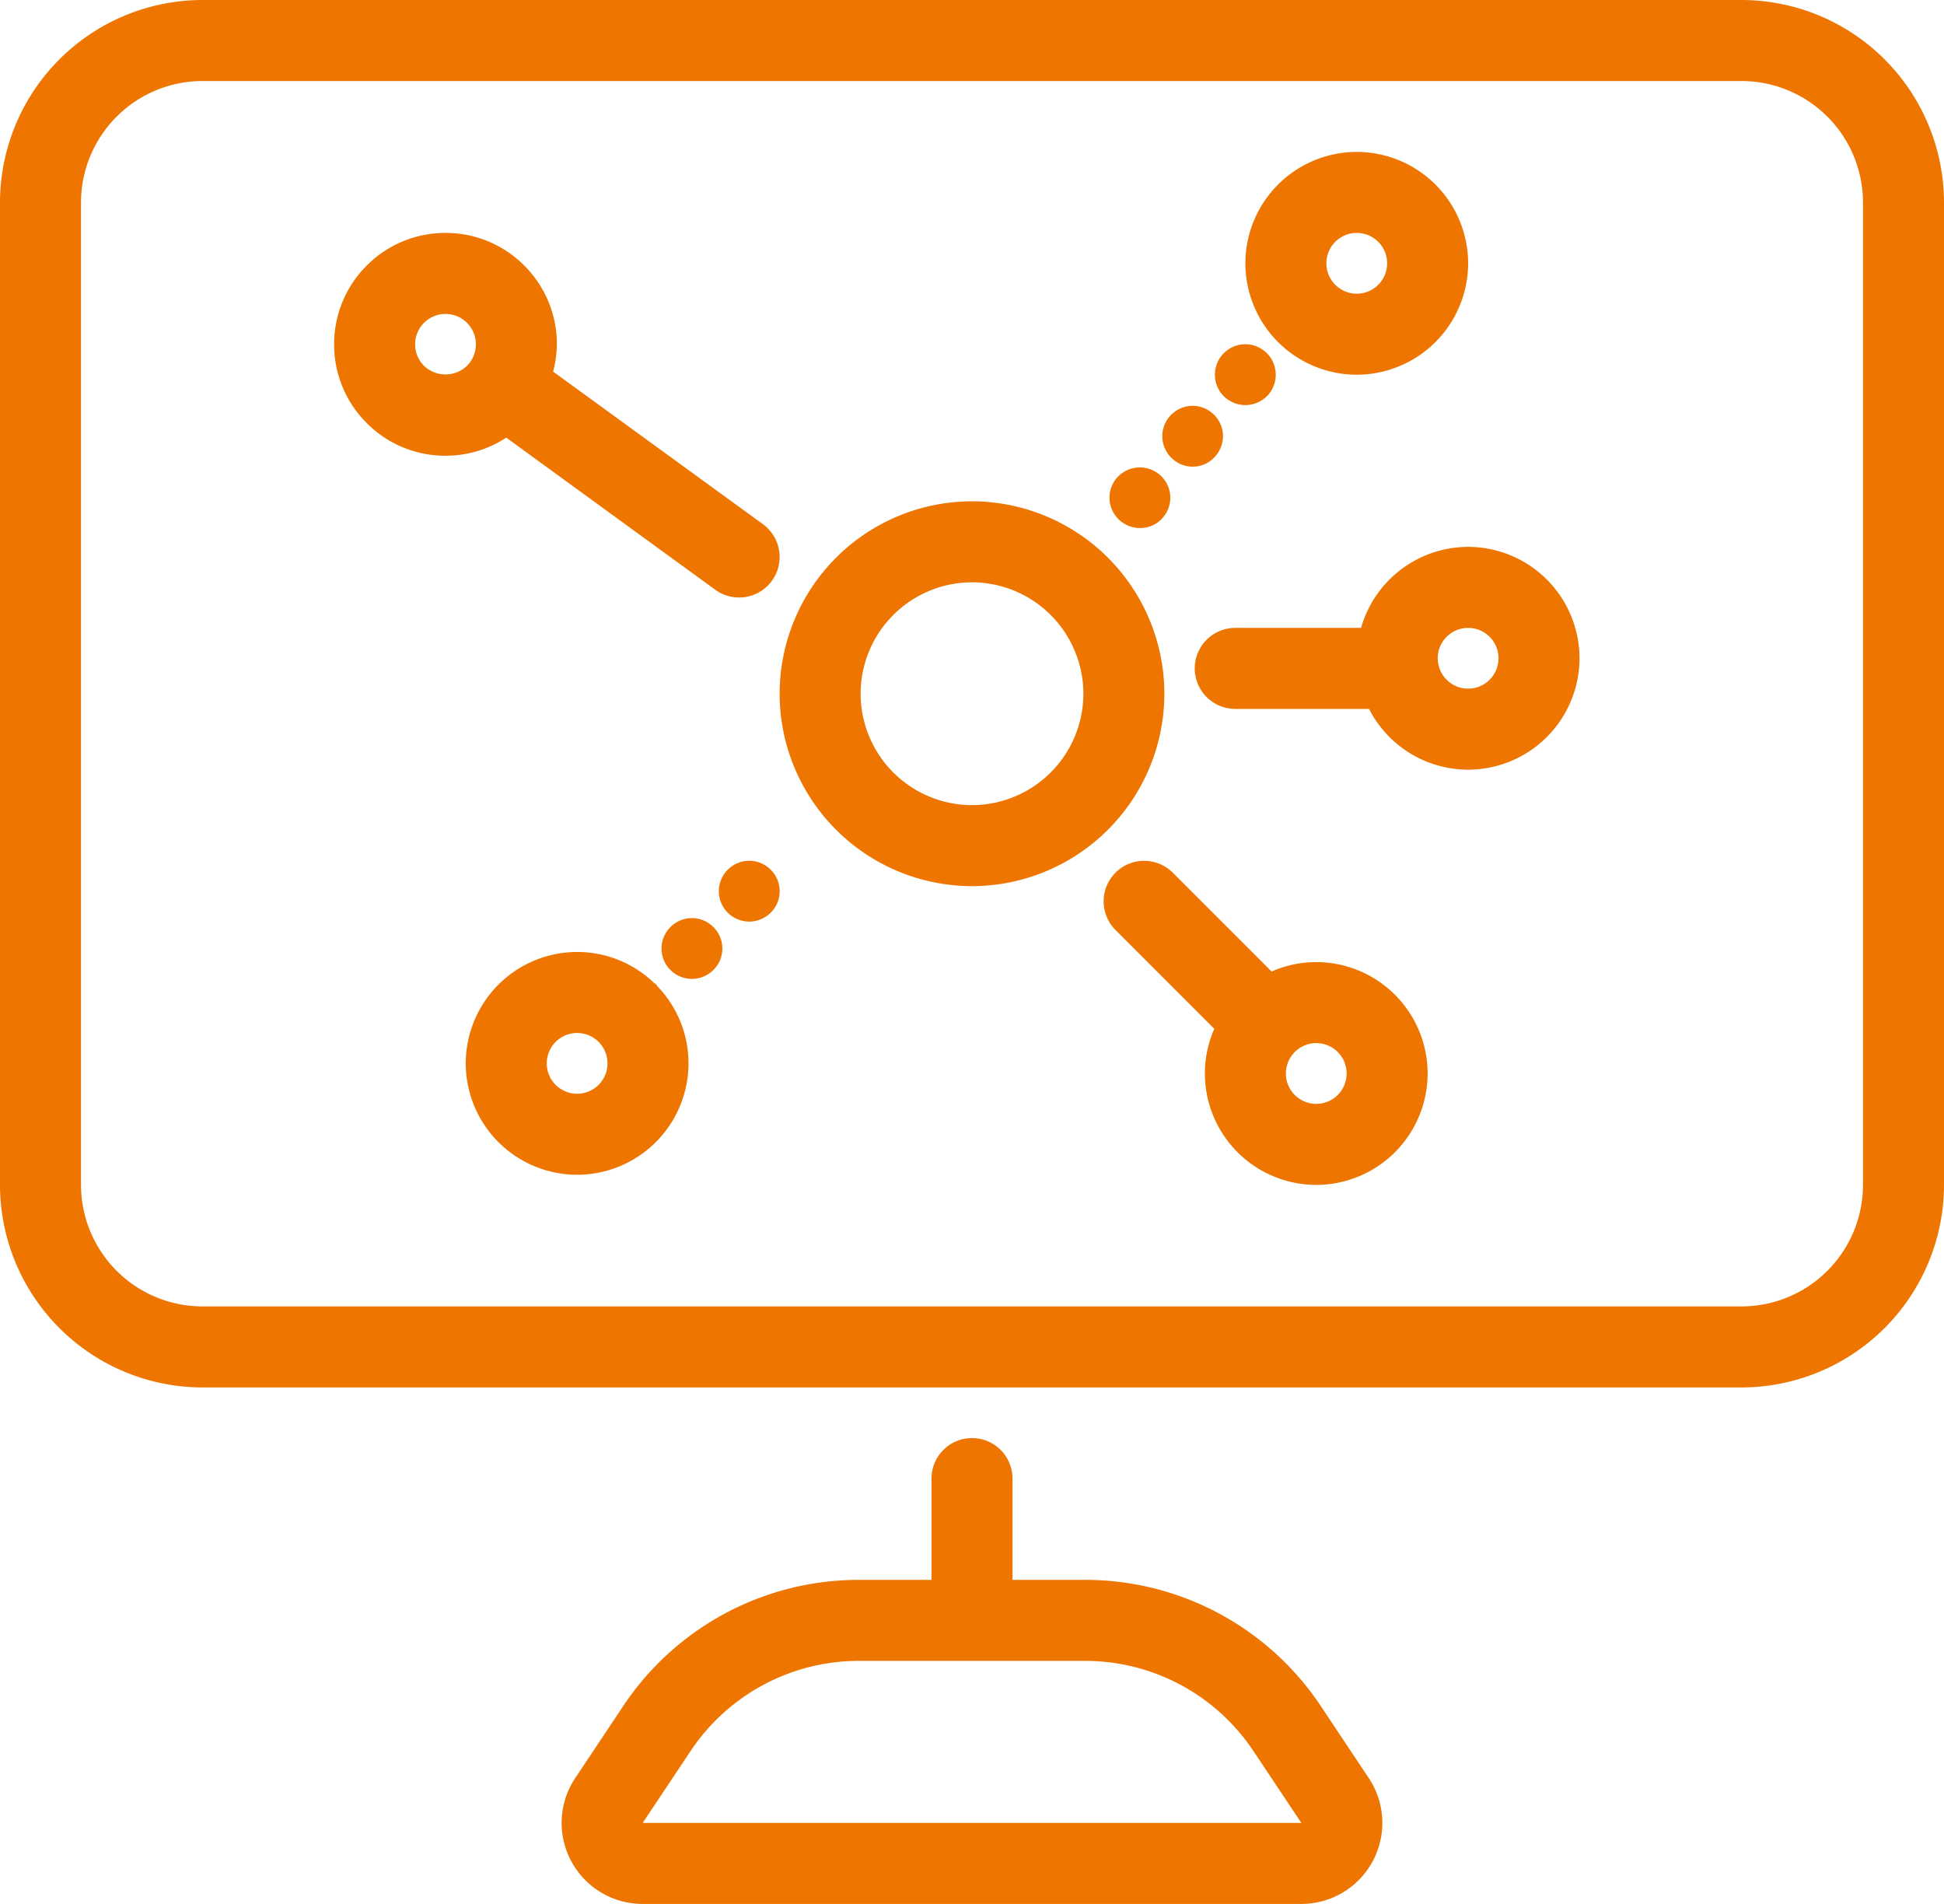
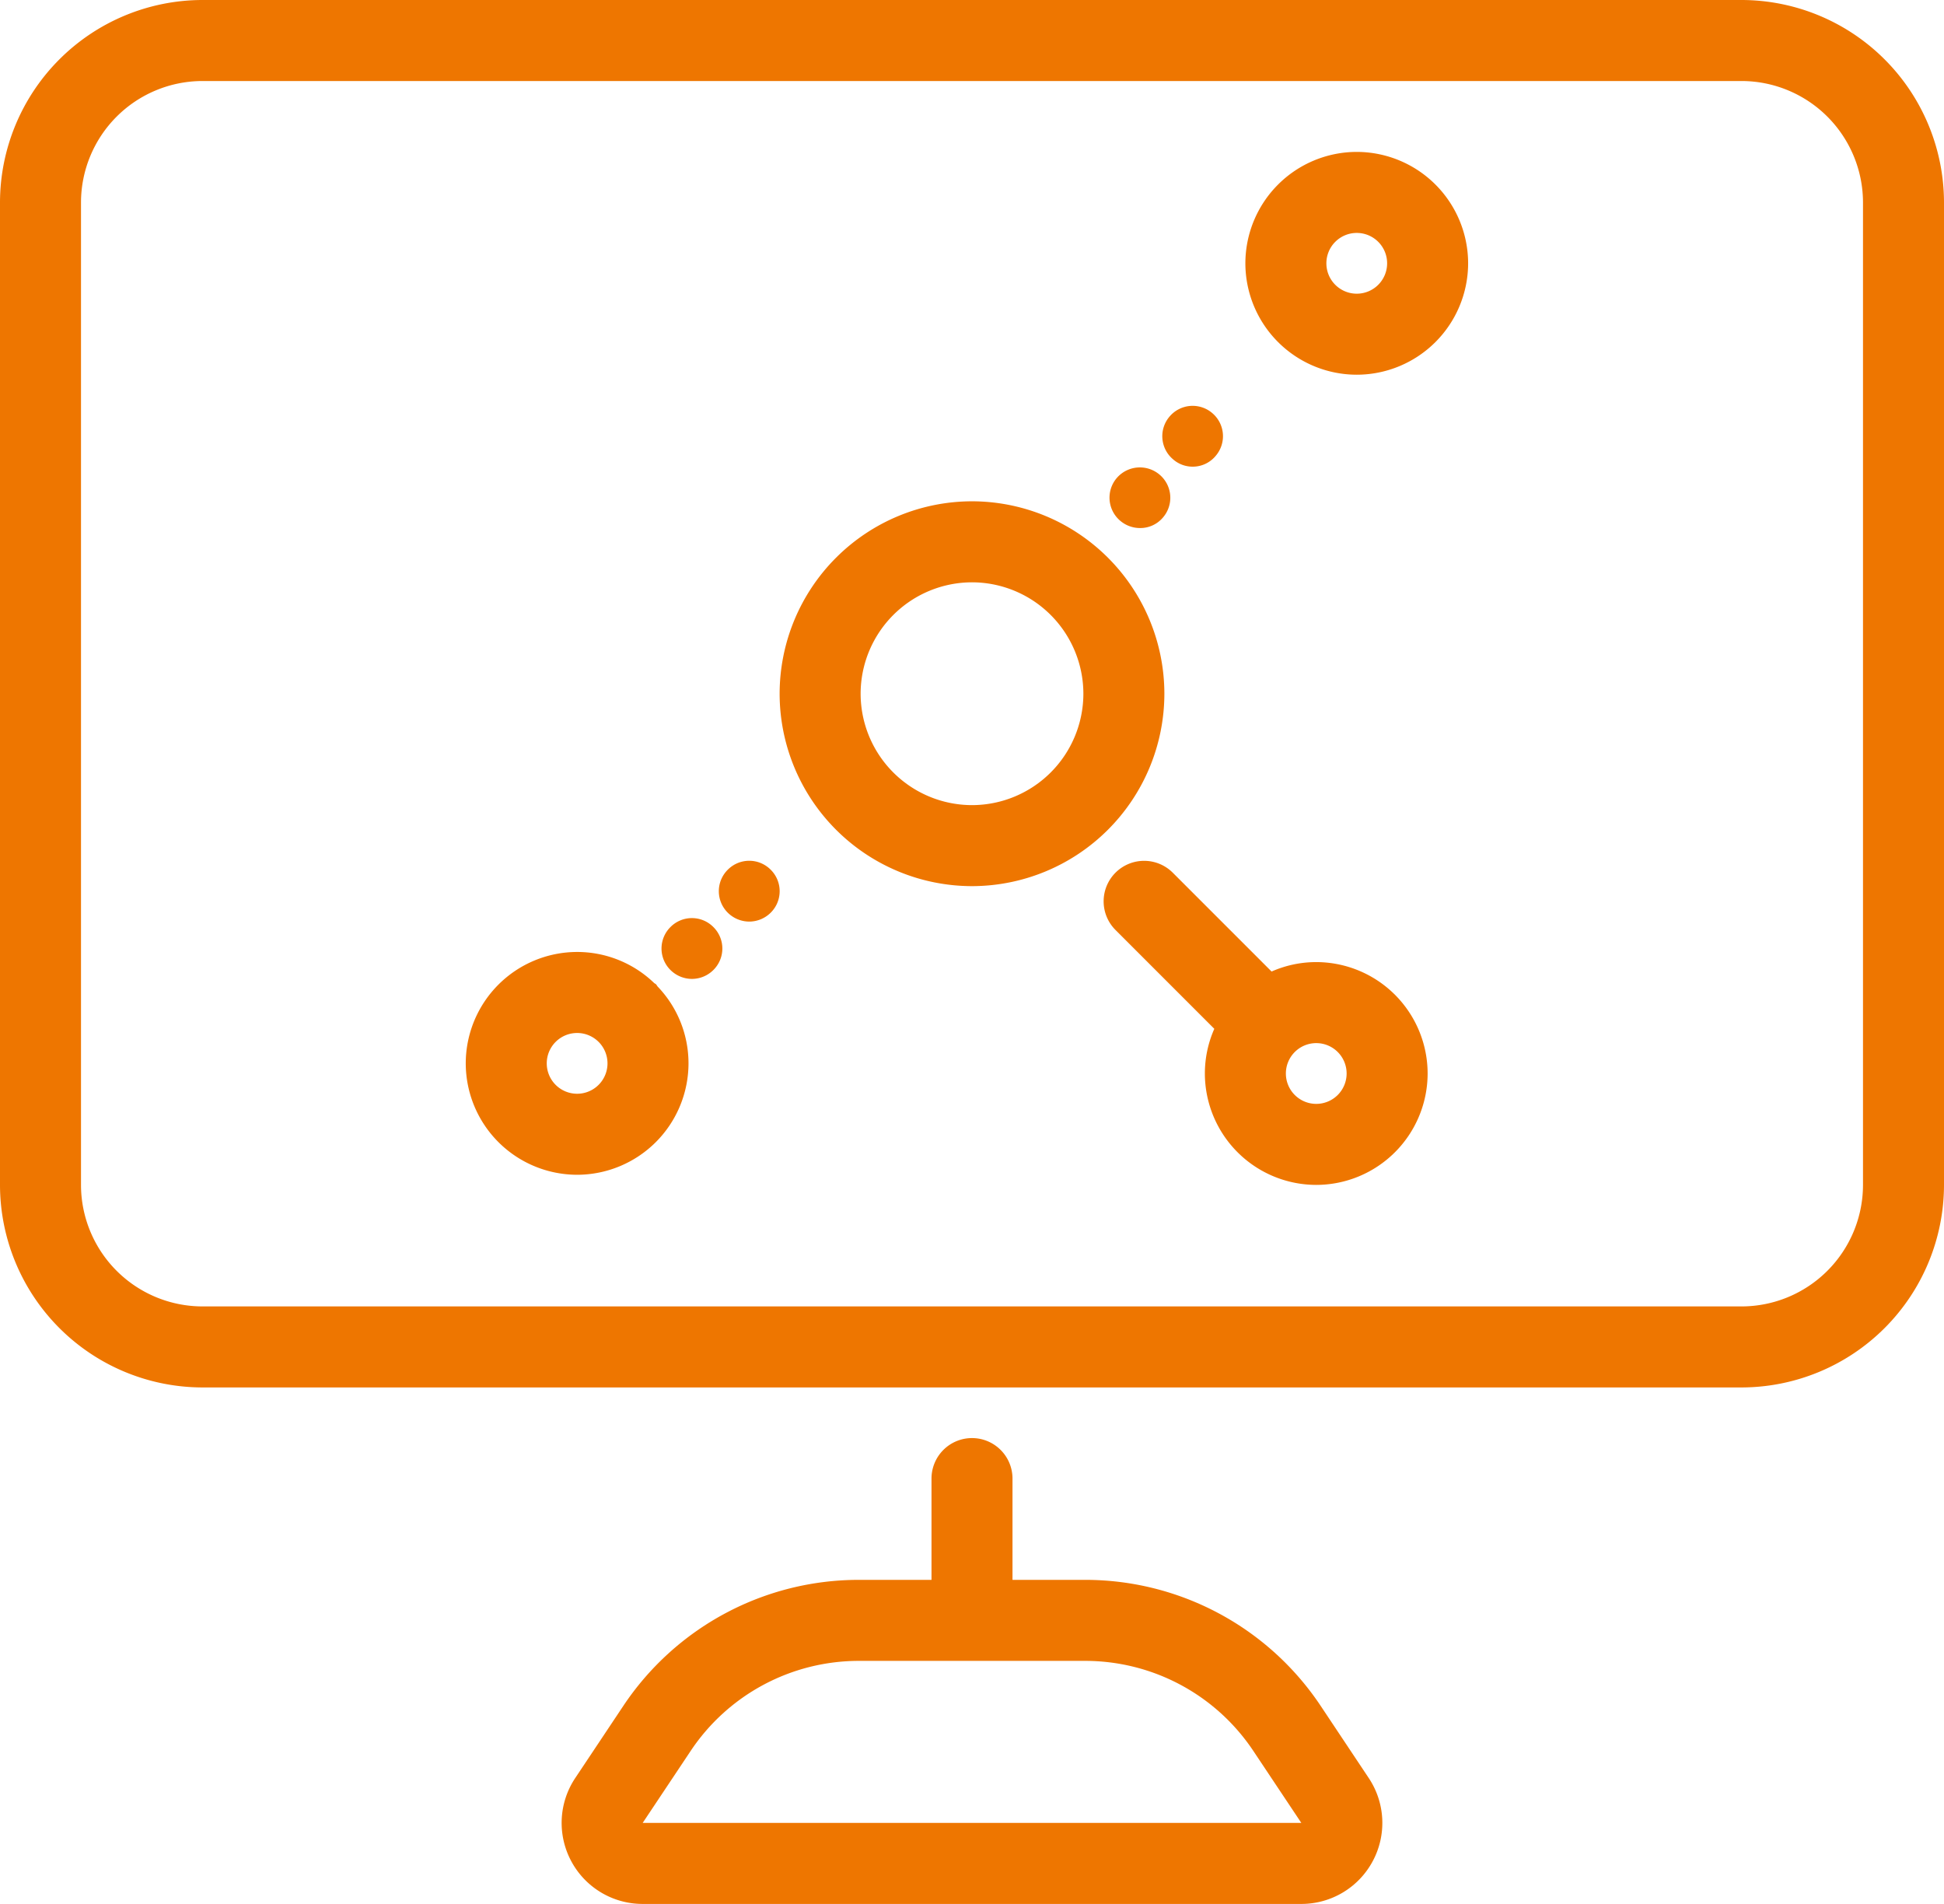
<svg xmlns="http://www.w3.org/2000/svg" id="Componente_26_1" data-name="Componente 26 – 1" width="96" height="94" viewBox="0 0 96 94">
  <path id="Trazado_433" data-name="Trazado 433" d="M-139.5,48.25a9.511,9.511,0,0,0-9.5-9.5,9.511,9.511,0,0,0-9.5,9.5,9.511,9.511,0,0,0,9.5,9.5A9.511,9.511,0,0,0-139.5,48.25Zm-9.5,5.5a5.507,5.507,0,0,1-5.5-5.5,5.507,5.507,0,0,1,5.5-5.5,5.507,5.507,0,0,1,5.5,5.5A5.507,5.507,0,0,1-149,53.75Z" transform="translate(197 -14)" fill="#ee7600" />
-   <path id="Trazado_434" data-name="Trazado 434" d="M-124.5,41a5.507,5.507,0,0,0-5.287,4H-136a2,2,0,0,0-2,2,2,2,0,0,0,2,2h6.607a5.5,5.5,0,0,0,4.893,3,5.507,5.507,0,0,0,5.5-5.5A5.507,5.507,0,0,0-124.5,41Zm0,7a1.5,1.5,0,0,1-1.5-1.5,1.5,1.5,0,0,1,1.5-1.5,1.5,1.5,0,0,1,1.5,1.5A1.5,1.5,0,0,1-124.5,48Z" transform="translate(197 -14)" fill="#ee7600" />
  <path id="Trazado_435" data-name="Trazado 435" d="M-132,61.5a5.453,5.453,0,0,0-2.206.466l-4.88-4.88a2,2,0,0,0-2.828,0,2,2,0,0,0,0,2.828l4.88,4.88A5.453,5.453,0,0,0-137.5,67a5.507,5.507,0,0,0,5.5,5.5,5.507,5.507,0,0,0,5.5-5.5A5.507,5.507,0,0,0-132,61.5Zm0,7a1.5,1.5,0,0,1-1.5-1.5,1.5,1.5,0,0,1,1.5-1.5,1.5,1.5,0,0,1,1.5,1.5A1.5,1.5,0,0,1-132,68.5Z" transform="translate(197 -14)" fill="#ee7600" />
  <path id="Trazado_436" data-name="Trazado 436" d="M-130,32.5a5.507,5.507,0,0,0,5.5-5.5,5.507,5.507,0,0,0-5.5-5.5,5.507,5.507,0,0,0-5.5,5.5A5.507,5.507,0,0,0-130,32.5Zm0-7a1.5,1.5,0,0,1,1.5,1.5,1.5,1.5,0,0,1-1.5,1.5,1.5,1.5,0,0,1-1.5-1.5A1.5,1.5,0,0,1-130,25.5Z" transform="translate(197 -14)" fill="#ee7600" />
  <path id="Trazado_437" data-name="Trazado 437" d="M-111,14h-76a10.011,10.011,0,0,0-10,10V72.5a10.011,10.011,0,0,0,10,10h76a10.011,10.011,0,0,0,10-10V24A10.011,10.011,0,0,0-111,14Zm6,58.5a6.006,6.006,0,0,1-6,6h-76a6.006,6.006,0,0,1-6-6V24a6.006,6.006,0,0,1,6-6h76a6.006,6.006,0,0,1,6,6Z" transform="translate(197 -14)" fill="#ee7600" />
  <path id="Trazado_438" data-name="Trazado 438" d="M-131.773,98.234A13.974,13.974,0,0,0-143.422,92H-147V87a2,2,0,0,0-2-2,2,2,0,0,0-2,2v5h-3.578a13.974,13.974,0,0,0-11.649,6.234l-2.364,3.547a3.993,3.993,0,0,0-.2,4.106A3.994,3.994,0,0,0-165.263,108h32.526a3.994,3.994,0,0,0,3.527-2.113,3.994,3.994,0,0,0-.2-4.106ZM-165.263,104l2.365-3.547A9.98,9.98,0,0,1-154.578,96h11.156a9.98,9.98,0,0,1,8.32,4.453l2.365,3.547Z" transform="translate(197 -14)" fill="#ee7600" />
-   <path id="Trazado_439" data-name="Trazado 439" d="M-161.677,43.118a2,2,0,0,0,1.175.382,2,2,0,0,0,1.619-.824,2,2,0,0,0-.44-2.794l-10.363-7.536A5.5,5.5,0,0,0-169.5,31a5.464,5.464,0,0,0-1.611-3.889A5.46,5.46,0,0,0-175,25.5a5.46,5.46,0,0,0-3.889,1.611A5.464,5.464,0,0,0-180.5,31a5.464,5.464,0,0,0,1.611,3.889A5.46,5.46,0,0,0-175,36.5a5.454,5.454,0,0,0,3-.893Zm-12.262-11.057a1.538,1.538,0,0,1-2.122,0,1.5,1.5,0,0,1,0-2.122A1.494,1.494,0,0,1-175,29.5a1.494,1.494,0,0,1,1.061.439A1.5,1.5,0,0,1-173.939,32.061Z" transform="translate(197 -14)" fill="#ee7600" />
  <path id="Trazado_440" data-name="Trazado 440" d="M-163.891,59.77a1.493,1.493,0,0,0,0,2.12,1.511,1.511,0,0,0,1.061.44,1.506,1.506,0,0,0,1.059-.44,1.491,1.491,0,0,0,0-2.12A1.491,1.491,0,0,0-163.891,59.77Z" transform="translate(197 -14)" fill="#ee7600" />
  <path id="Trazado_441" data-name="Trazado 441" d="M-164.6,62.6c-.03-.031-.071-.042-.1-.07A5.477,5.477,0,0,0-168.5,61a5.507,5.507,0,0,0-5.5,5.5,5.507,5.507,0,0,0,5.5,5.5,5.507,5.507,0,0,0,5.5-5.5,5.474,5.474,0,0,0-1.531-3.8A1.244,1.244,0,0,0-164.6,62.6Zm-3.9,5.4a1.5,1.5,0,0,1-1.5-1.5,1.5,1.5,0,0,1,1.5-1.5,1.5,1.5,0,0,1,1.5,1.5A1.5,1.5,0,0,1-168.5,68Z" transform="translate(197 -14)" fill="#ee7600" />
  <path id="Trazado_442" data-name="Trazado 442" d="M-161.061,56.94a1.493,1.493,0,0,0,0,2.12A1.511,1.511,0,0,0-160,59.5a1.508,1.508,0,0,0,1.06-.44,1.493,1.493,0,0,0,0-2.12A1.492,1.492,0,0,0-161.061,56.94Z" transform="translate(197 -14)" fill="#ee7600" />
  <path id="Trazado_443" data-name="Trazado 443" d="M-138.1,37.04a1.467,1.467,0,0,0,1.131-.53,1.493,1.493,0,0,0-.16-2.11,1.492,1.492,0,0,0-2.11.16,1.491,1.491,0,0,0,.16,2.11A1.462,1.462,0,0,0-138.1,37.04Z" transform="translate(197 -14)" fill="#ee7600" />
  <path id="Trazado_444" data-name="Trazado 444" d="M-140.71,40.07a1.46,1.46,0,0,0,1.14-.52,1.492,1.492,0,0,0-.16-2.11,1.505,1.505,0,0,0-2.121.16,1.493,1.493,0,0,0,.17,2.11A1.5,1.5,0,0,0-140.71,40.07Z" transform="translate(197 -14)" fill="#ee7600" />
-   <path id="Trazado_445" data-name="Trazado 445" d="M-135.5,34a1.524,1.524,0,0,0,1.14-.52,1.512,1.512,0,0,0-.161-2.12,1.5,1.5,0,0,0-2.12.16,1.5,1.5,0,0,0,.161,2.12A1.521,1.521,0,0,0-135.5,34Z" transform="translate(197 -14)" fill="#ee7600" />
</svg>